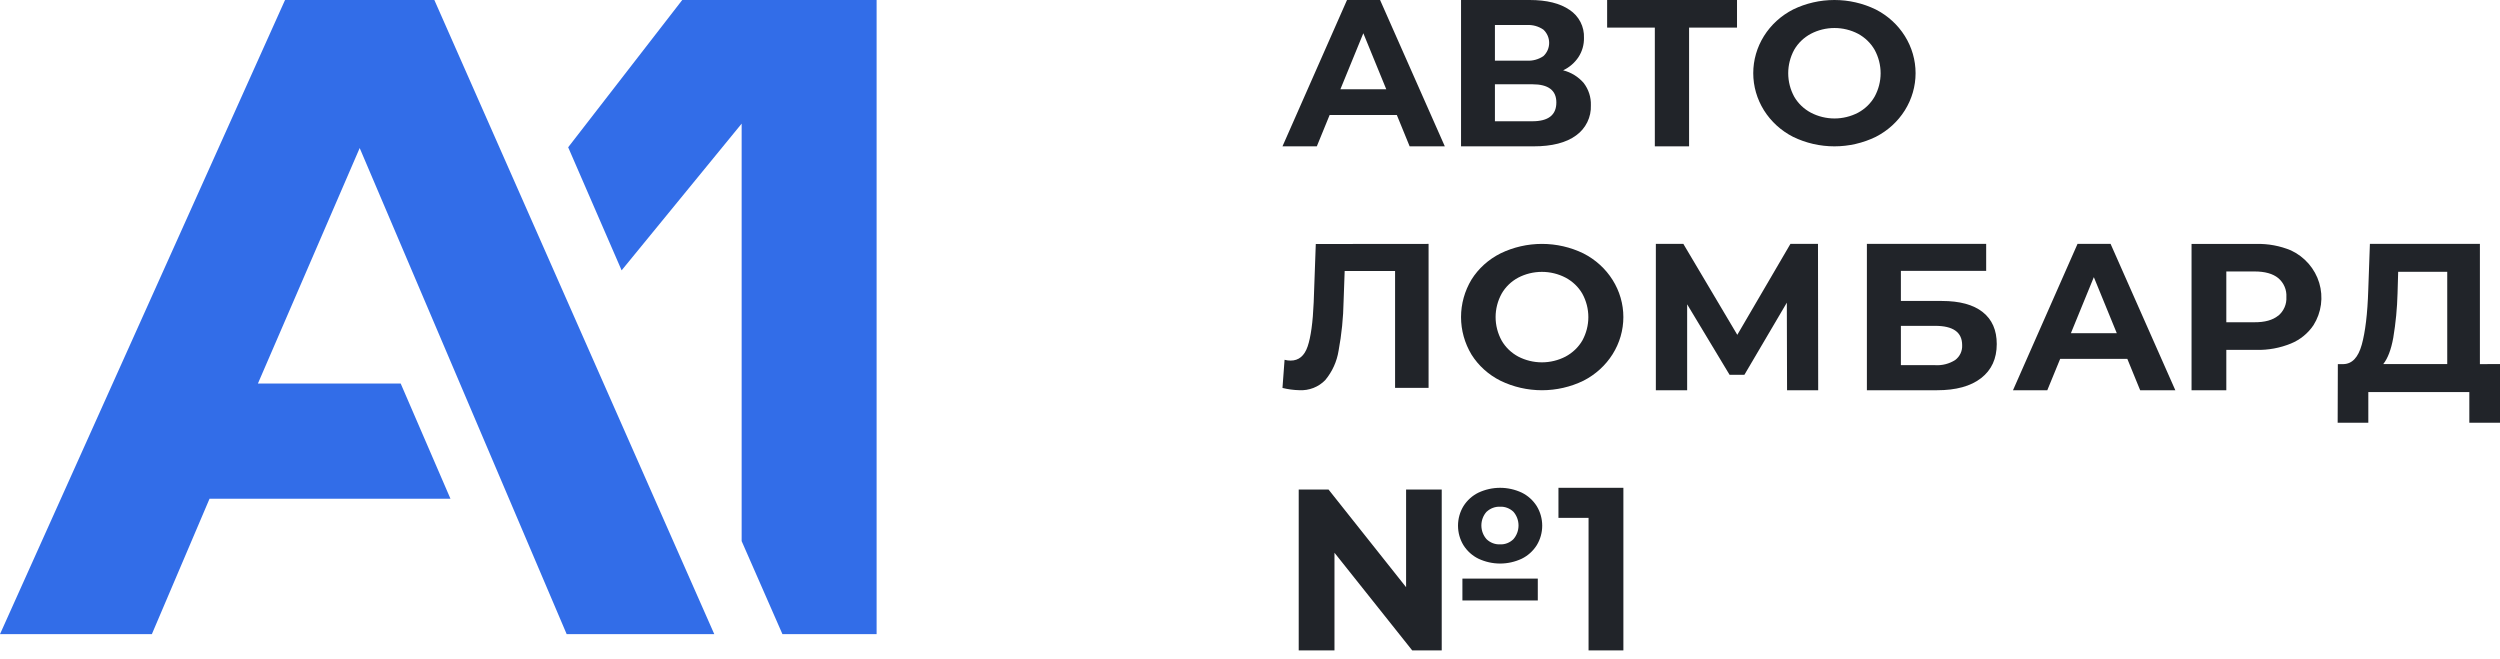
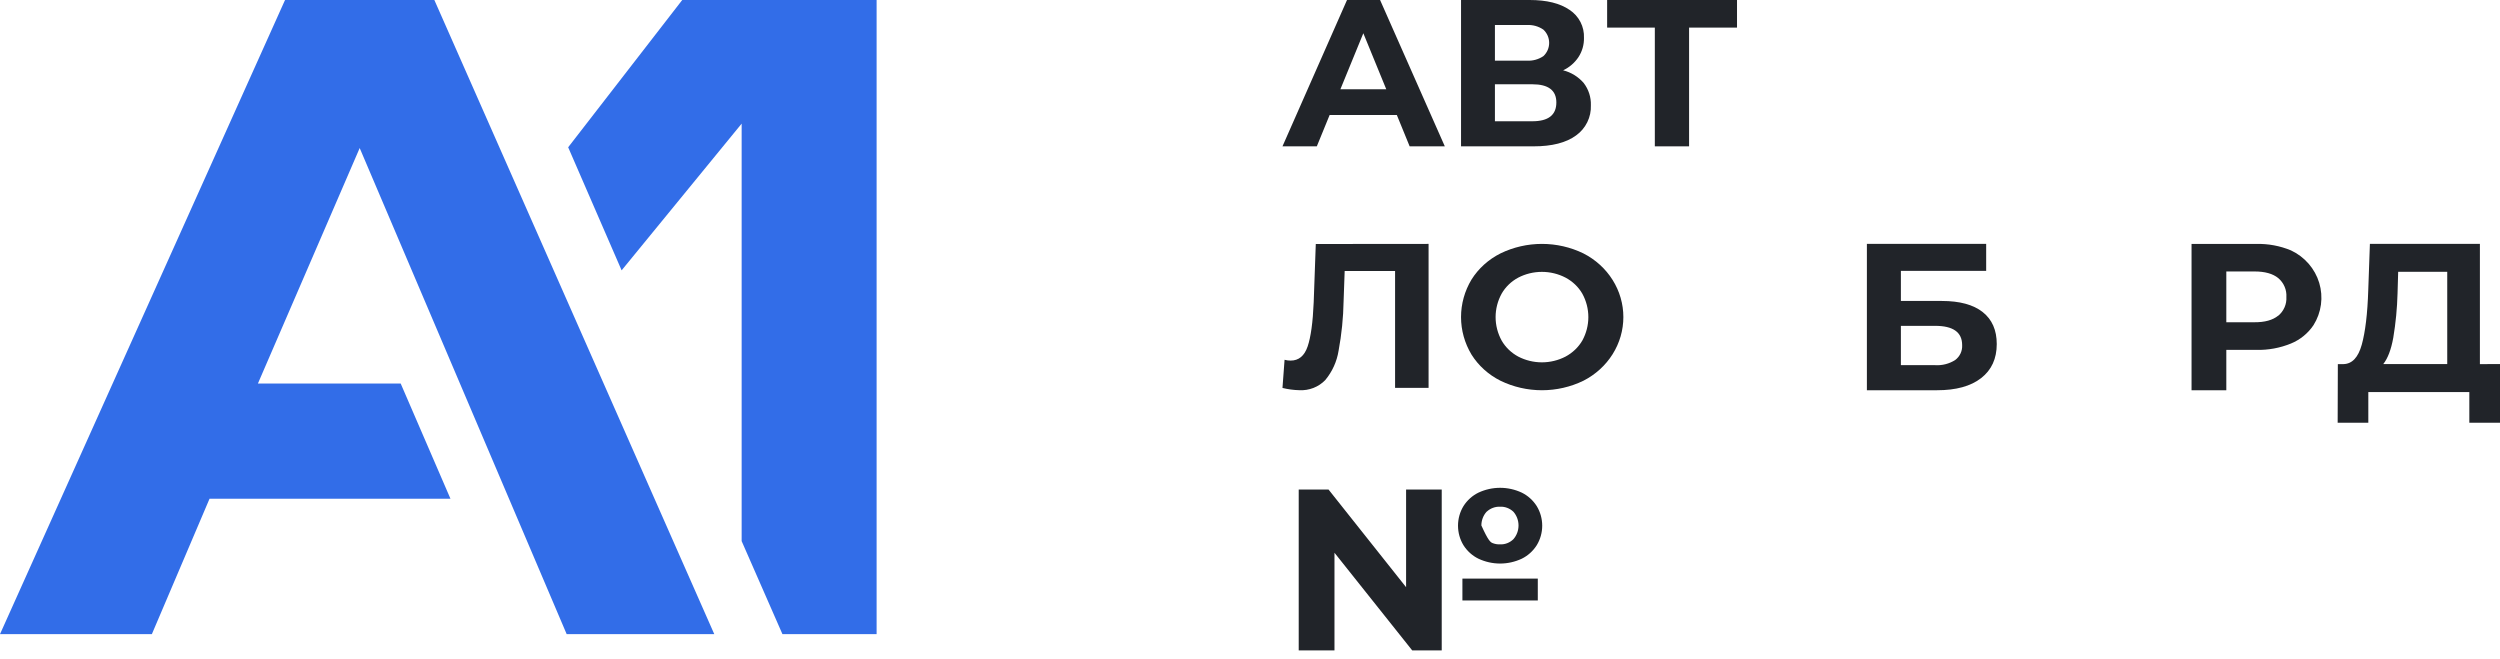
<svg xmlns="http://www.w3.org/2000/svg" width="220" height="58" viewBox="0 0 220 58" fill="none">
  <g clip-path="url(#clip0_229_63)">
    <path d="M122.921 10.119H117.008L115.88 12.878H112.858L118.537 0H121.447L127.144 12.878H124.049L122.921 10.119ZM121.992 7.856L119.973 2.925L117.954 7.856H121.992Z" fill="#212429" />
    <path d="M139.366 7.305C139.796 7.864 140.019 8.553 139.997 9.256C140.018 9.773 139.91 10.287 139.682 10.753C139.454 11.218 139.113 11.62 138.691 11.921C137.818 12.559 136.575 12.878 134.96 12.878H128.571V0H134.608C136.113 0 137.287 0.292 138.13 0.875C138.535 1.144 138.864 1.511 139.085 1.943C139.305 2.375 139.41 2.855 139.389 3.339C139.401 3.935 139.233 4.521 138.908 5.022C138.573 5.526 138.105 5.93 137.555 6.188C138.261 6.365 138.893 6.755 139.366 7.305ZM131.553 5.337H134.35C134.87 5.371 135.387 5.232 135.817 4.94C135.978 4.791 136.106 4.61 136.194 4.409C136.281 4.209 136.326 3.992 136.326 3.774C136.326 3.555 136.281 3.339 136.194 3.138C136.106 2.937 135.978 2.757 135.817 2.607C135.388 2.312 134.871 2.169 134.35 2.202H131.553V5.337ZM136.959 9.017C136.959 7.95 136.256 7.416 134.849 7.416H131.553V10.671H134.849C136.256 10.671 136.959 10.119 136.959 9.017Z" fill="#212429" />
    <path d="M152.857 2.429H148.639V12.878H145.625V2.429H141.428V0H152.857V2.429Z" fill="#212429" />
-     <path d="M157.792 12.043C156.733 11.502 155.847 10.694 155.229 9.707C154.612 8.72 154.286 7.59 154.286 6.439C154.286 5.288 154.612 4.158 155.229 3.171C155.847 2.184 156.733 1.376 157.792 0.835C158.919 0.286 160.166 0 161.43 0C162.694 0 163.941 0.286 165.068 0.835C166.127 1.377 167.011 2.184 167.628 3.172C168.245 4.159 168.571 5.288 168.571 6.439C168.571 7.59 168.245 8.719 167.628 9.707C167.011 10.694 166.127 11.501 165.068 12.043C163.941 12.592 162.694 12.878 161.43 12.878C160.166 12.878 158.919 12.592 157.792 12.043ZM163.511 9.917C164.122 9.586 164.626 9.098 164.965 8.507C165.313 7.871 165.495 7.163 165.495 6.445C165.495 5.726 165.313 5.018 164.965 4.382C164.626 3.792 164.122 3.304 163.511 2.972C162.874 2.639 162.16 2.465 161.435 2.465C160.709 2.465 159.995 2.639 159.358 2.972C158.741 3.301 158.232 3.79 157.889 4.382C157.543 5.019 157.363 5.727 157.363 6.445C157.363 7.163 157.543 7.87 157.889 8.507C158.232 9.1 158.741 9.588 159.358 9.917C159.995 10.25 160.709 10.425 161.435 10.425C162.16 10.425 162.874 10.25 163.511 9.917Z" fill="#212429" />
    <path d="M125.715 21.463V34.13H122.767V23.85H118.331L118.237 26.492C118.211 27.957 118.064 29.418 117.796 30.86C117.646 31.807 117.243 32.698 116.627 33.442C116.335 33.746 115.978 33.984 115.581 34.139C115.185 34.293 114.759 34.361 114.334 34.337C113.836 34.325 113.341 34.258 112.858 34.139L113.042 31.66C113.215 31.71 113.396 31.735 113.577 31.732C114.29 31.732 114.787 31.319 115.07 30.493C115.352 29.667 115.531 28.373 115.605 26.612L115.789 21.472L125.715 21.463Z" fill="#212429" />
    <path d="M132.041 33.504C130.986 32.975 130.103 32.178 129.491 31.201C128.888 30.197 128.571 29.06 128.571 27.902C128.571 26.745 128.888 25.608 129.491 24.604C130.103 23.627 130.986 22.83 132.041 22.301C133.172 21.75 134.423 21.463 135.691 21.463C136.96 21.463 138.211 21.75 139.342 22.301C140.403 22.842 141.291 23.649 141.91 24.636C142.53 25.623 142.856 26.752 142.856 27.902C142.856 29.053 142.53 30.182 141.91 31.169C141.291 32.155 140.403 32.963 139.342 33.504C138.211 34.054 136.96 34.341 135.691 34.341C134.423 34.341 133.172 34.054 132.041 33.504ZM137.77 31.379C138.388 31.048 138.898 30.56 139.244 29.969C139.593 29.332 139.775 28.624 139.775 27.905C139.775 27.186 139.593 26.478 139.244 25.842C138.9 25.25 138.389 24.761 137.77 24.432C137.131 24.099 136.415 23.925 135.687 23.925C134.959 23.925 134.243 24.099 133.604 24.432C132.989 24.762 132.483 25.25 132.144 25.842C131.796 26.478 131.613 27.186 131.613 27.905C131.613 28.624 131.796 29.332 132.144 29.969C132.484 30.56 132.989 31.048 133.604 31.379C134.243 31.711 134.959 31.886 135.687 31.886C136.415 31.886 137.131 31.711 137.77 31.379Z" fill="#212429" />
-     <path d="M157.261 34.341L157.241 26.634L153.508 32.98H152.201L148.469 26.78V34.341H145.715V21.463H148.135L152.882 29.465L157.557 21.463H159.983L160.001 34.341H157.261Z" fill="#212429" />
    <path d="M164.286 21.463H174.783V23.837H167.278V26.485H170.883C172.454 26.485 173.652 26.811 174.477 27.462C175.302 28.113 175.714 29.051 175.714 30.276C175.714 31.561 175.256 32.56 174.339 33.274C173.422 33.988 172.127 34.343 170.454 34.341H164.286V21.463ZM170.289 32.134C170.911 32.175 171.531 32.016 172.056 31.682C172.259 31.529 172.422 31.33 172.529 31.1C172.636 30.871 172.684 30.619 172.669 30.367C172.669 29.237 171.876 28.673 170.291 28.675H167.278V32.134H170.289Z" fill="#212429" />
-     <path d="M187.206 31.583H181.294L180.162 34.341H177.143L182.822 21.463H185.732L191.429 34.341H188.334L187.206 31.583ZM186.277 29.32L184.258 24.388L182.239 29.32H186.277Z" fill="#212429" />
    <path d="M201.604 22.034C202.2 22.314 202.729 22.713 203.158 23.205C203.586 23.697 203.904 24.272 204.092 24.892C204.278 25.512 204.33 26.163 204.244 26.804C204.158 27.445 203.935 28.061 203.589 28.612C203.108 29.332 202.416 29.896 201.604 30.23C200.644 30.623 199.61 30.814 198.569 30.79H195.916V34.342H192.856V21.466H198.558C199.603 21.44 200.642 21.634 201.604 22.034ZM200.486 27.784C200.728 27.582 200.917 27.328 201.041 27.042C201.166 26.756 201.22 26.447 201.202 26.137C201.221 25.824 201.168 25.511 201.042 25.223C200.919 24.934 200.728 24.677 200.486 24.472C200.009 24.083 199.313 23.889 198.399 23.889H195.916V28.358H198.399C199.302 28.364 199.998 28.169 200.474 27.784H200.486Z" fill="#212429" />
    <path d="M220 32.039V37.203H217.301V34.502H208.412V37.203H205.714L205.73 32.042H206.235C206.991 32.019 207.524 31.452 207.836 30.33C208.147 29.208 208.34 27.616 208.406 25.544L208.551 21.463H218.231V32.042L220 32.039ZM210.608 29.722C210.418 30.771 210.123 31.543 209.726 32.039H215.357V23.917H211.039L210.984 25.815C210.95 27.125 210.823 28.43 210.608 29.722Z" fill="#212429" />
-     <path d="M123.736 43.082H126.872V57.236H124.276L117.434 48.642V57.236H114.287V43.082H116.914L123.736 51.673V43.082ZM130.108 49.168C129.568 48.906 129.11 48.494 128.784 47.978C128.471 47.463 128.305 46.867 128.305 46.259C128.305 45.651 128.471 45.055 128.784 44.54C129.11 44.024 129.568 43.612 130.108 43.35C130.706 43.071 131.354 42.927 132.01 42.927C132.666 42.927 133.315 43.071 133.912 43.35C134.451 43.613 134.908 44.025 135.234 44.54C135.548 45.054 135.715 45.651 135.715 46.259C135.715 46.868 135.548 47.464 135.234 47.978C134.908 48.493 134.451 48.905 133.912 49.168C133.315 49.447 132.666 49.592 132.01 49.592C131.354 49.592 130.706 49.447 130.108 49.168ZM128.692 50.917H135.326V52.839H128.692V50.917ZM130.817 45.034C130.524 45.363 130.361 45.794 130.361 46.241C130.361 46.689 130.524 47.12 130.817 47.449C130.976 47.602 131.163 47.721 131.366 47.799C131.57 47.877 131.786 47.913 132.003 47.904C132.219 47.914 132.434 47.878 132.636 47.8C132.839 47.722 133.023 47.602 133.18 47.449C133.47 47.118 133.63 46.688 133.63 46.241C133.63 45.795 133.47 45.365 133.18 45.034C132.86 44.731 132.437 44.571 132.003 44.59C131.569 44.574 131.146 44.733 130.823 45.034H130.817Z" fill="#212429" />
-     <path d="M142.858 42.927V57.236H139.793V45.573H137.144V42.927H142.858Z" fill="#212429" />
+     <path d="M123.736 43.082H126.872V57.236H124.276L117.434 48.642V57.236H114.287V43.082H116.914L123.736 51.673V43.082ZM130.108 49.168C129.568 48.906 129.11 48.494 128.784 47.978C128.471 47.463 128.305 46.867 128.305 46.259C128.305 45.651 128.471 45.055 128.784 44.54C129.11 44.024 129.568 43.612 130.108 43.35C130.706 43.071 131.354 42.927 132.01 42.927C132.666 42.927 133.315 43.071 133.912 43.35C134.451 43.613 134.908 44.025 135.234 44.54C135.548 45.054 135.715 45.651 135.715 46.259C135.715 46.868 135.548 47.464 135.234 47.978C134.908 48.493 134.451 48.905 133.912 49.168C133.315 49.447 132.666 49.592 132.01 49.592C131.354 49.592 130.706 49.447 130.108 49.168ZM128.692 50.917H135.326V52.839H128.692V50.917ZM130.817 45.034C130.524 45.363 130.361 45.794 130.361 46.241C130.976 47.602 131.163 47.721 131.366 47.799C131.57 47.877 131.786 47.913 132.003 47.904C132.219 47.914 132.434 47.878 132.636 47.8C132.839 47.722 133.023 47.602 133.18 47.449C133.47 47.118 133.63 46.688 133.63 46.241C133.63 45.795 133.47 45.365 133.18 45.034C132.86 44.731 132.437 44.571 132.003 44.59C131.569 44.574 131.146 44.733 130.823 45.034H130.817Z" fill="#212429" />
    <path d="M25.083 0H38.223L62.857 55.805H49.867L31.653 13.028L22.696 33.751H35.261L39.641 43.889H18.439L13.364 55.805H0L25.083 0Z" fill="#326DE8" />
    <path d="M49.999 12.961L54.702 23.791L65.265 10.88V47.617L68.855 55.805H77.142V0H60.037L49.999 12.961Z" fill="#326DE8" />
  </g>
  <defs>
    <clipPath id="clip0_229_63">
      <rect width="220" height="57.236" fill="white" />
    </clipPath>
  </defs>
</svg>